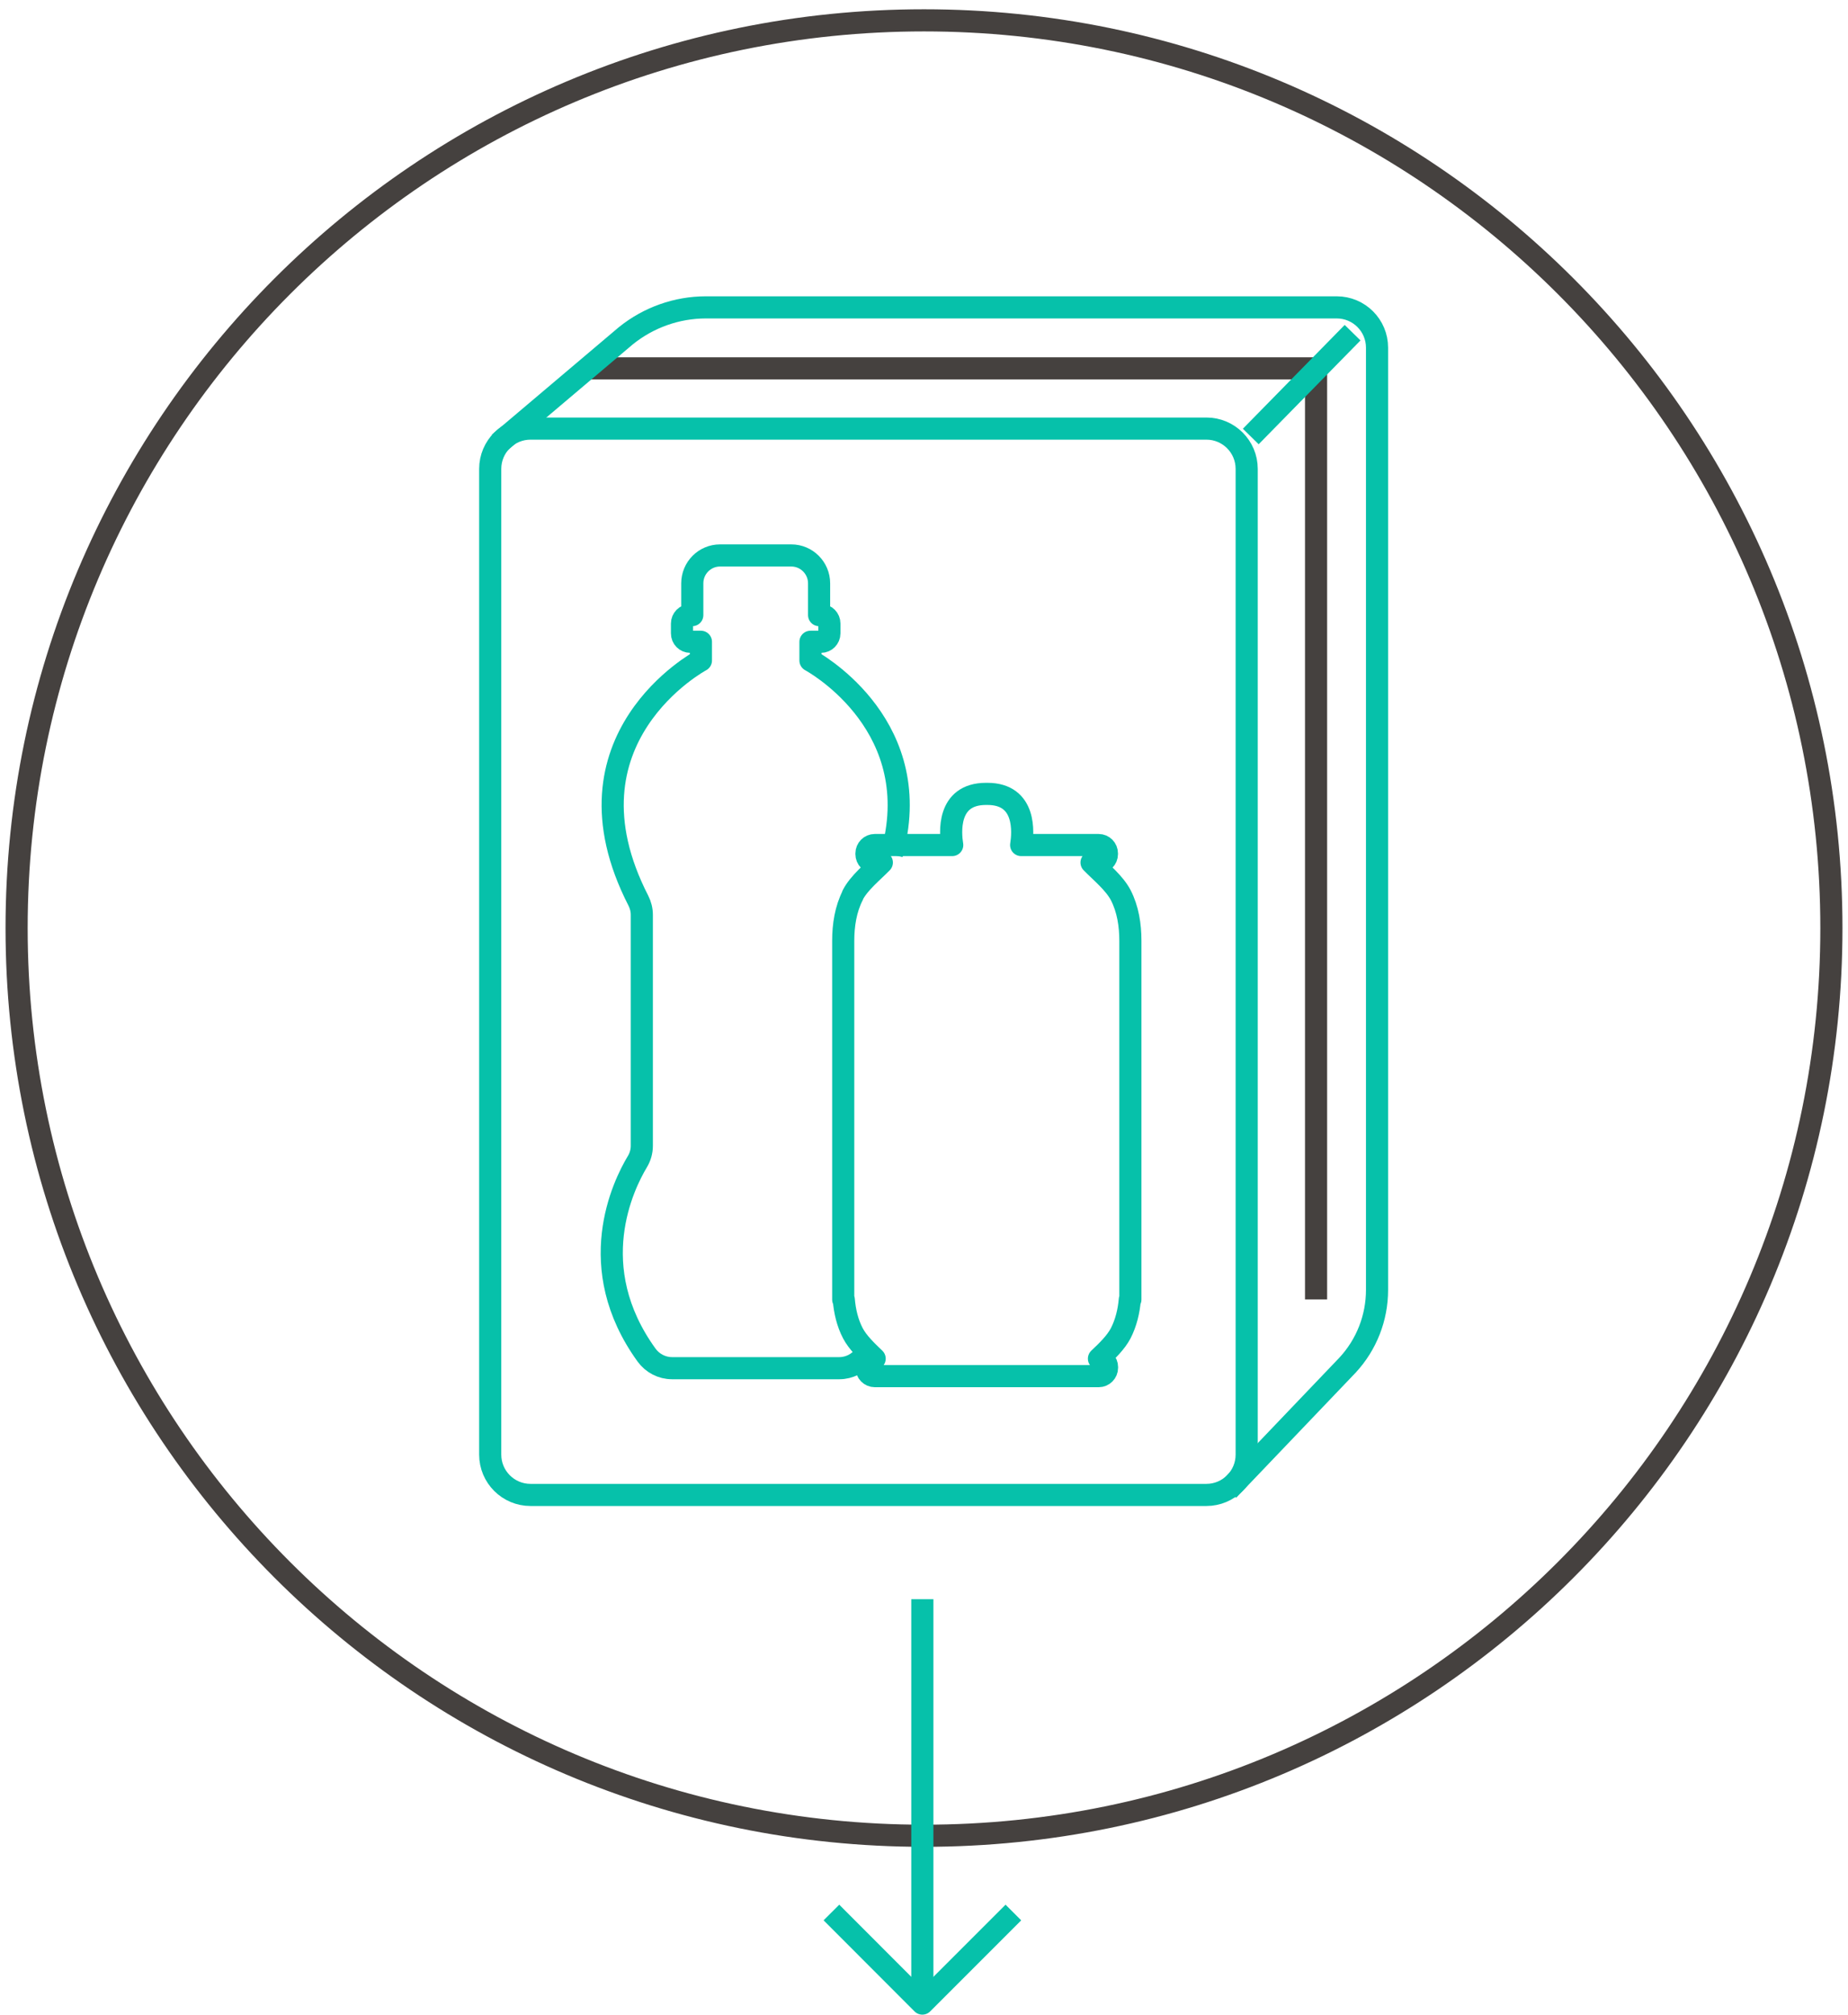
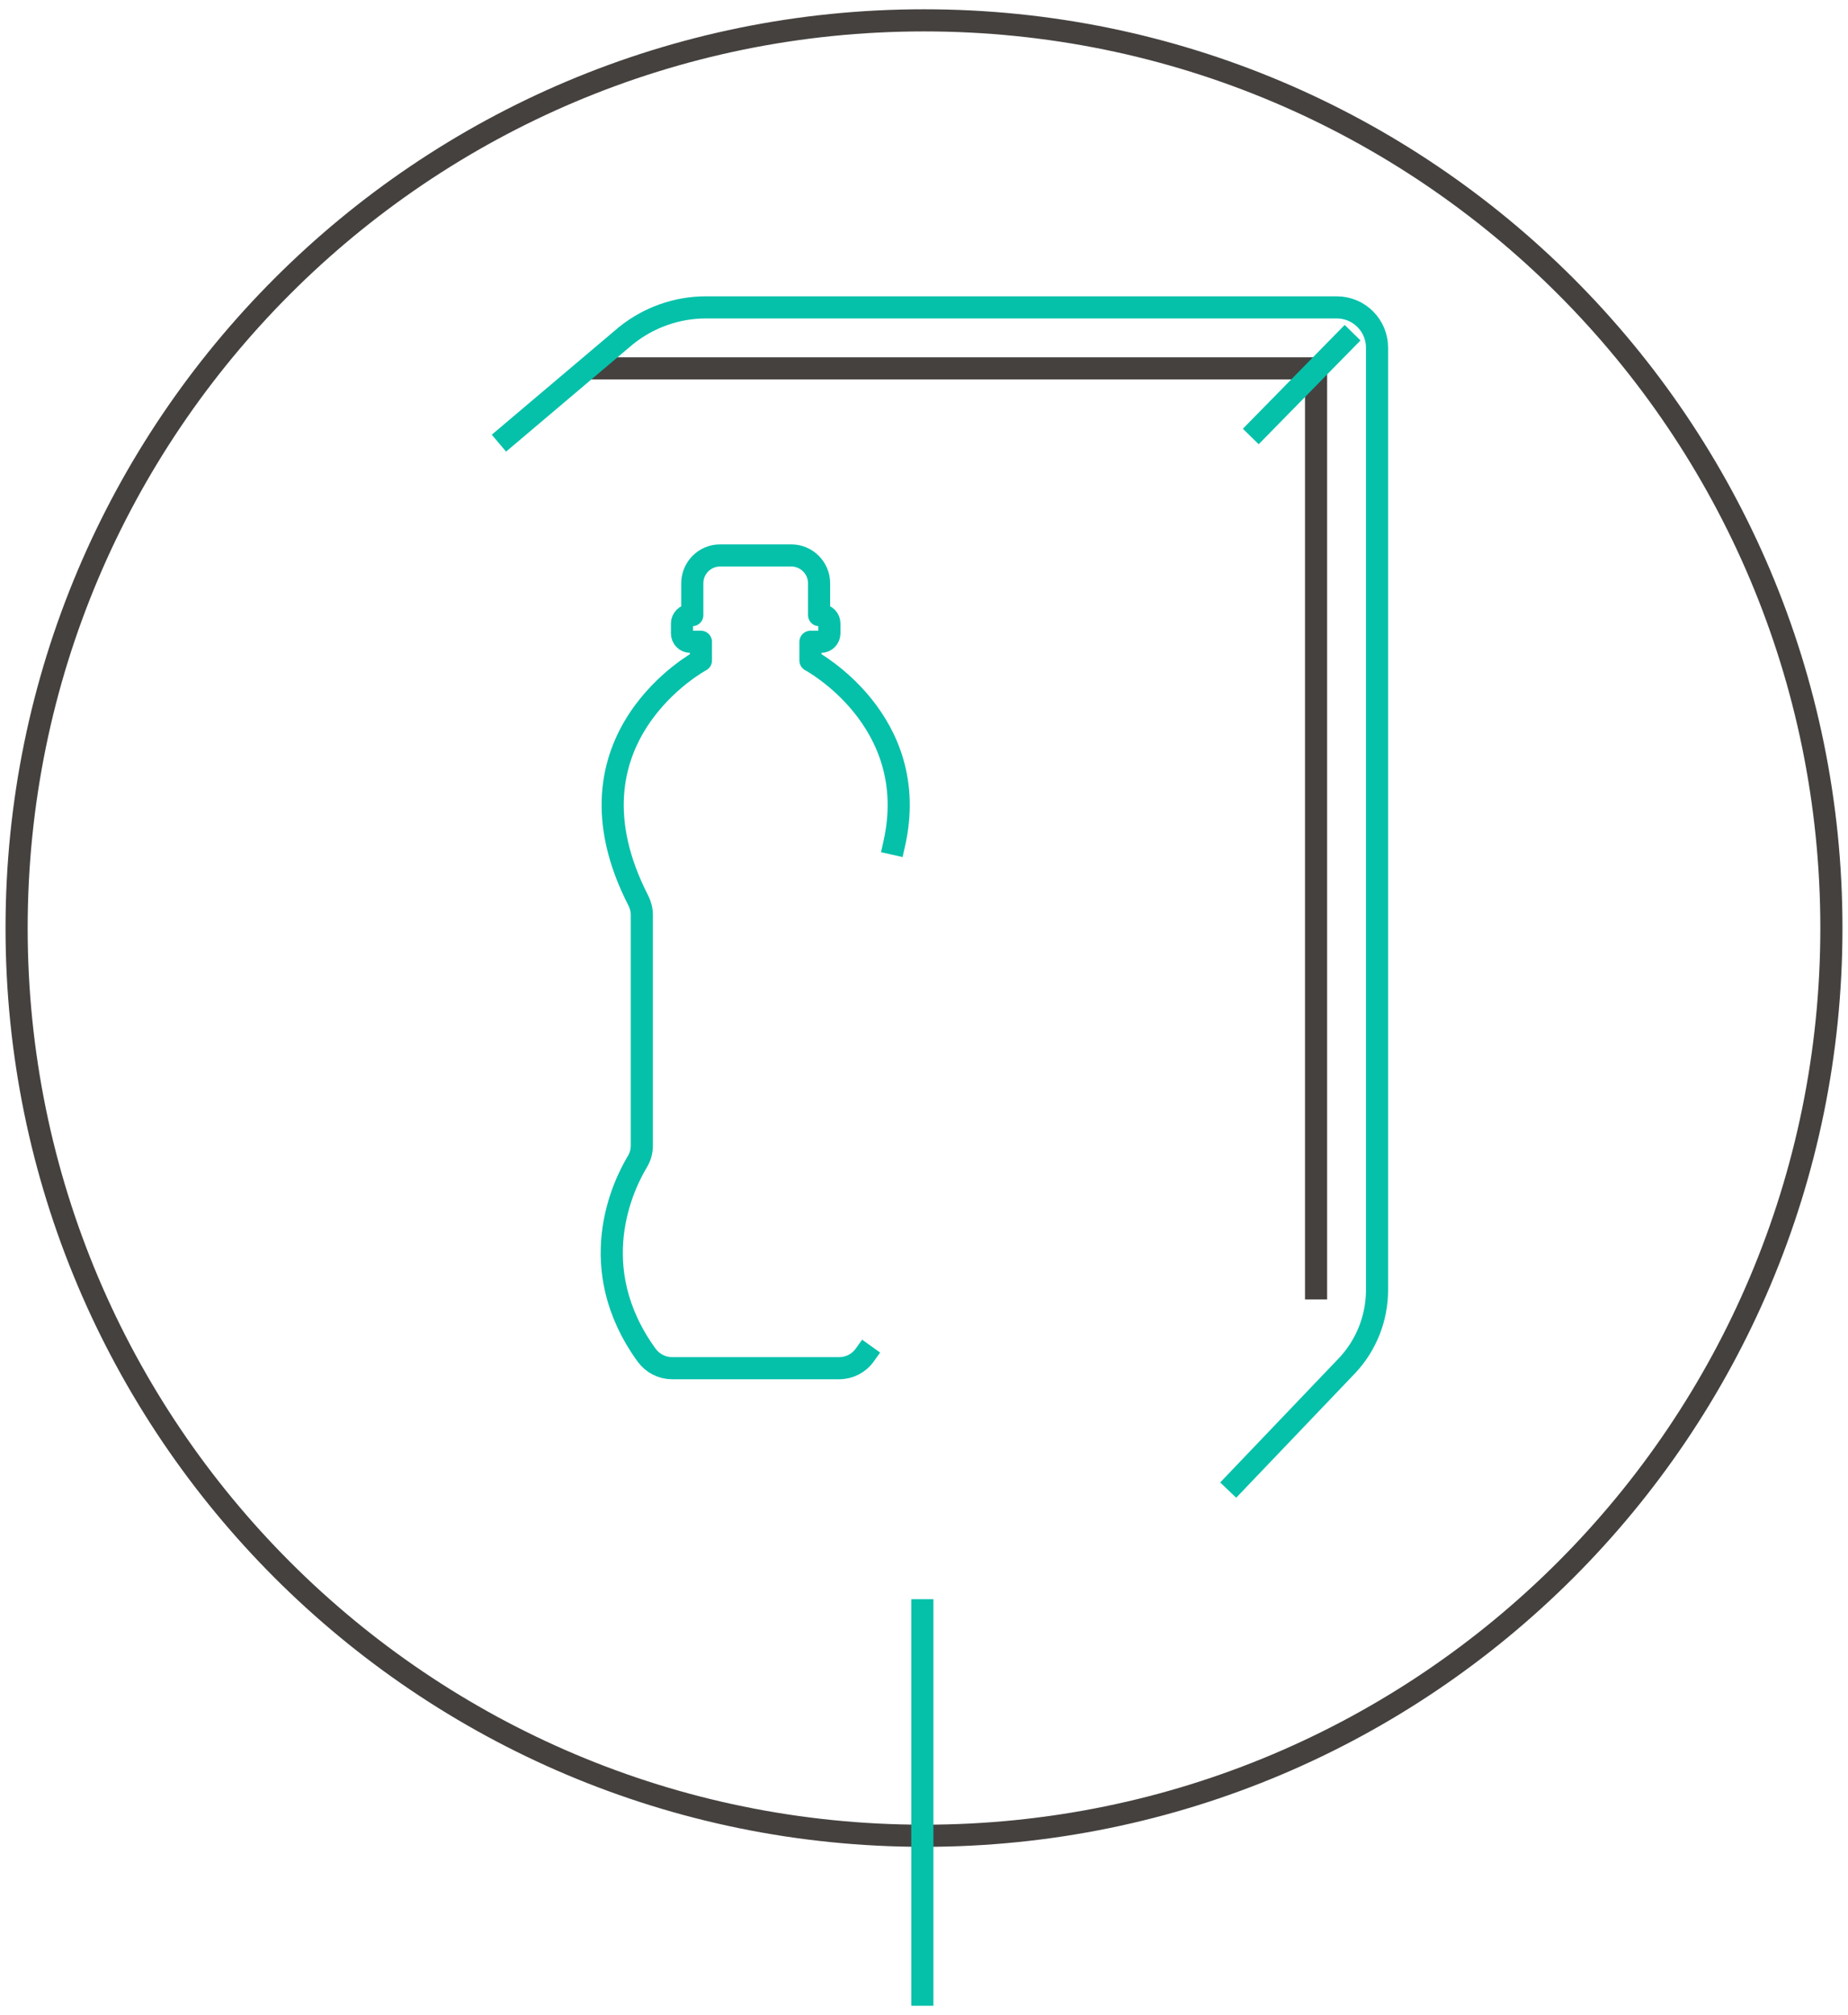
<svg xmlns="http://www.w3.org/2000/svg" width="167" height="182" viewBox="0 0 167 182" fill="none">
  <g clip-path="url(#clip0_1092_7110)">
    <path d="M83.5 165.838C128.787 165.838 165.5 129.125 165.5 83.838C165.5 38.551 128.787 1.838 83.5 1.838C38.213 1.838 1.5 38.551 1.5 83.838C1.5 129.125 38.213 165.838 83.5 165.838Z" stroke="#45413F" stroke-width="2" stroke-linecap="square" stroke-linejoin="round" />
    <path d="M78.14 122.418C77.61 123.158 76.75 123.598 75.85 123.598H60.73C59.82 123.598 58.97 123.158 58.43 122.418C52.68 114.468 56.32 107.068 57.6 104.938C57.86 104.508 58 104.008 58 103.508V82.648C58 82.198 57.89 81.768 57.69 81.368C50.16 66.708 63.34 59.668 63.34 59.668V57.978H62.38C61.96 57.978 61.63 57.638 61.63 57.218V56.328C61.63 55.908 61.97 55.568 62.38 55.568H62.56V52.698C62.56 51.308 63.68 50.178 65.07 50.178H71.51C72.89 50.178 74.02 51.308 74.02 52.698V55.568H74.2C74.62 55.568 74.95 55.908 74.95 56.328V57.218C74.95 57.638 74.61 57.978 74.2 57.978H73.24V59.668C73.24 59.668 83.33 65.058 80.81 76.228" stroke="#06C1AA" stroke-width="2" stroke-linecap="square" stroke-linejoin="round" />
-     <path d="M77.05 80.868C77.62 79.758 78.83 78.798 79.69 77.918H79.05C78.63 77.918 78.3 77.578 78.3 77.158V77.098C78.3 76.678 78.64 76.338 79.05 76.338H86.05C85.88 75.288 85.54 71.718 89.1 71.718H89.23C92.78 71.718 92.45 75.288 92.28 76.338H99.28C99.7 76.338 100.03 76.678 100.03 77.098V77.158C100.03 77.578 99.69 77.918 99.28 77.918H98.64C99.5 78.798 100.7 79.758 101.28 80.868C101.93 82.128 102.15 83.578 102.15 84.988V117.398H102.1C102.01 118.448 101.76 119.498 101.28 120.438C100.84 121.278 100.05 122.038 99.31 122.738C99.71 122.748 100.04 123.088 100.04 123.498V123.558C100.04 123.978 99.7 124.318 99.29 124.318H79.06C78.64 124.318 78.31 123.978 78.31 123.558V123.498C78.31 123.088 78.63 122.758 79.04 122.738C78.31 122.038 77.51 121.278 77.07 120.438C76.58 119.498 76.34 118.448 76.25 117.398H76.2V84.988C76.2 83.588 76.42 82.128 77.07 80.868H77.05Z" stroke="#06C1AA" stroke-width="2" stroke-linecap="square" stroke-linejoin="round" />
-     <path d="M109.02 38.718H47.94C45.93 38.718 44.3 40.348 44.3 42.358V131.408C44.3 133.418 45.93 135.048 47.94 135.048H109.02C111.03 135.048 112.66 133.418 112.66 131.408V42.358C112.66 40.348 111.03 38.718 109.02 38.718Z" stroke="#06C1AA" stroke-width="2" stroke-linecap="square" stroke-linejoin="round" />
    <path d="M54.19 33.278H118.93V116.388" stroke="#45413F" stroke-width="2" stroke-linecap="square" stroke-linejoin="round" />
    <path d="M45.85 39.388L56.56 30.328C58.61 28.678 61.16 27.768 63.79 27.768H120.8C122.81 27.768 124.44 29.398 124.44 31.408V116.528C124.44 119.048 123.49 121.478 121.77 123.328L111.68 133.888" stroke="#06C1AA" stroke-width="2" stroke-linecap="square" stroke-linejoin="round" />
    <path d="M113.73 38.718L121.53 30.768" stroke="#06C1AA" stroke-width="2" stroke-linecap="square" stroke-linejoin="round" />
    <path d="M83.35 180.198V145.468" stroke="#06C1AA" stroke-width="2" stroke-linecap="square" stroke-linejoin="round" />
-     <path d="M75.84 173.478L83.35 180.998L90.87 173.478" stroke="#06C1AA" stroke-width="2" stroke-linecap="square" stroke-linejoin="round" />
  </g>
  <defs>
    <clipPath id="clip0_1092_7110">
      <rect width="166" height="181.16" fill="white" transform="translate(0.5 0.838)" />
    </clipPath>
  </defs>
</svg>